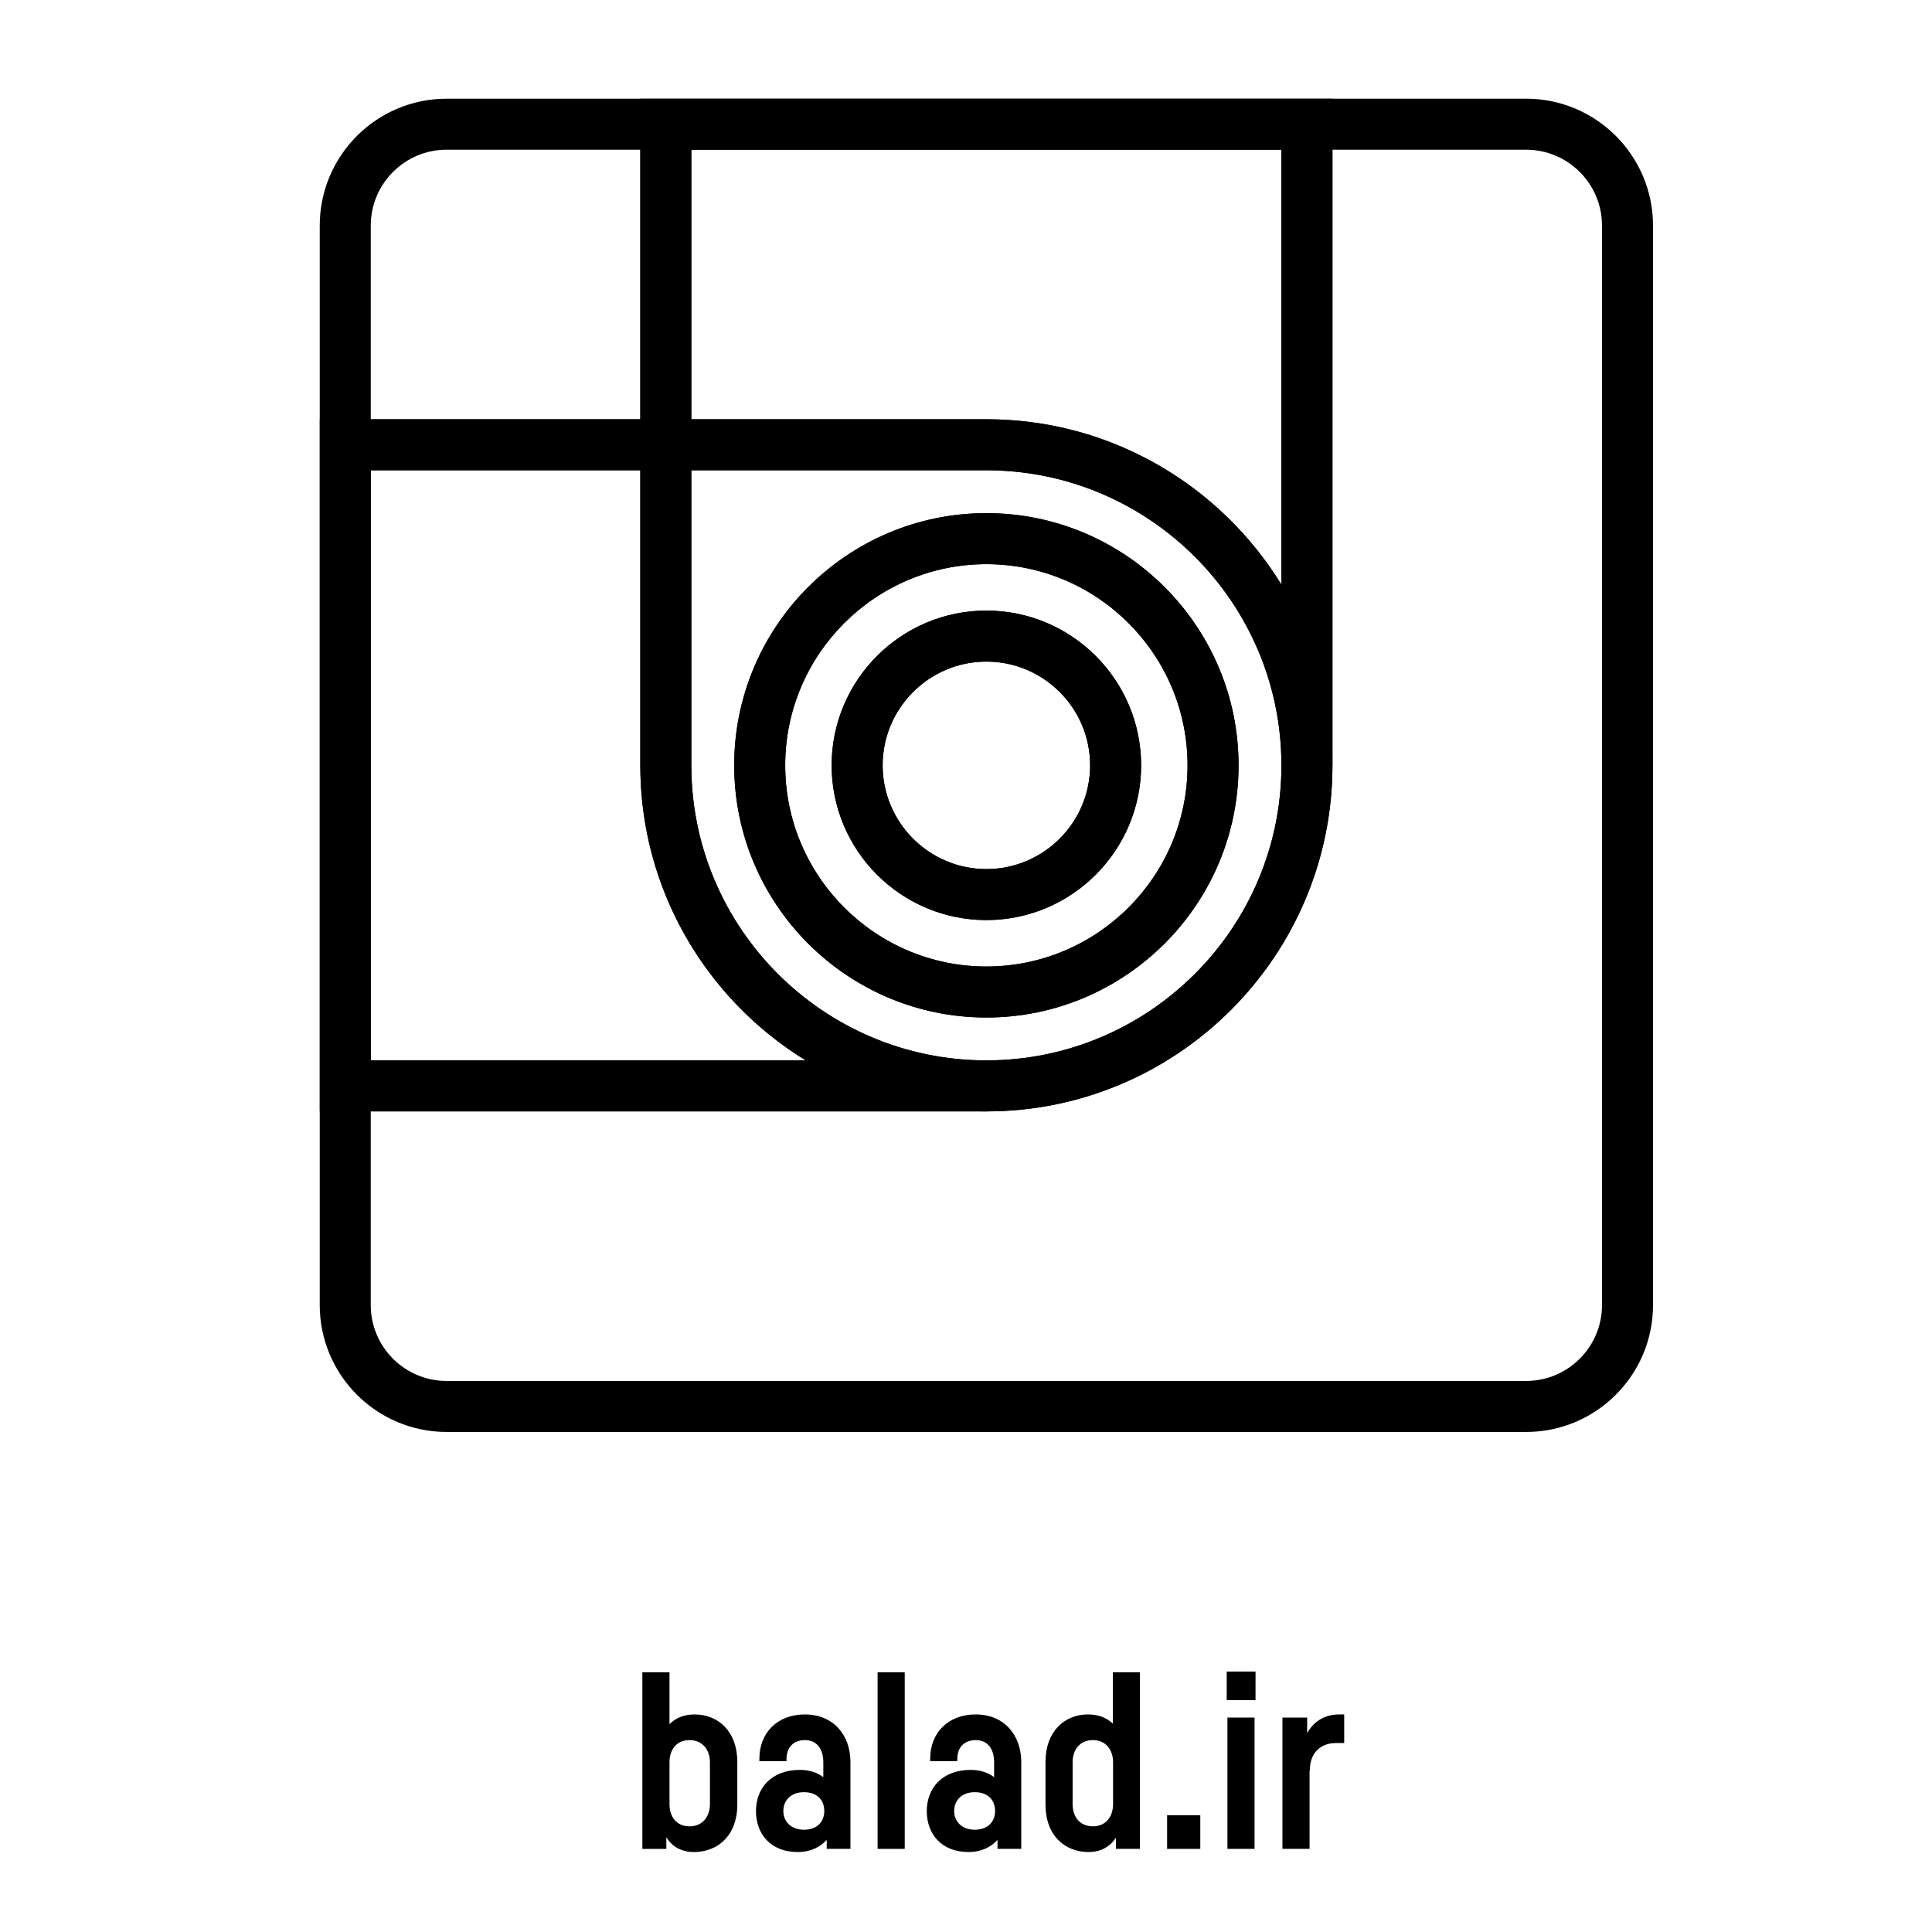
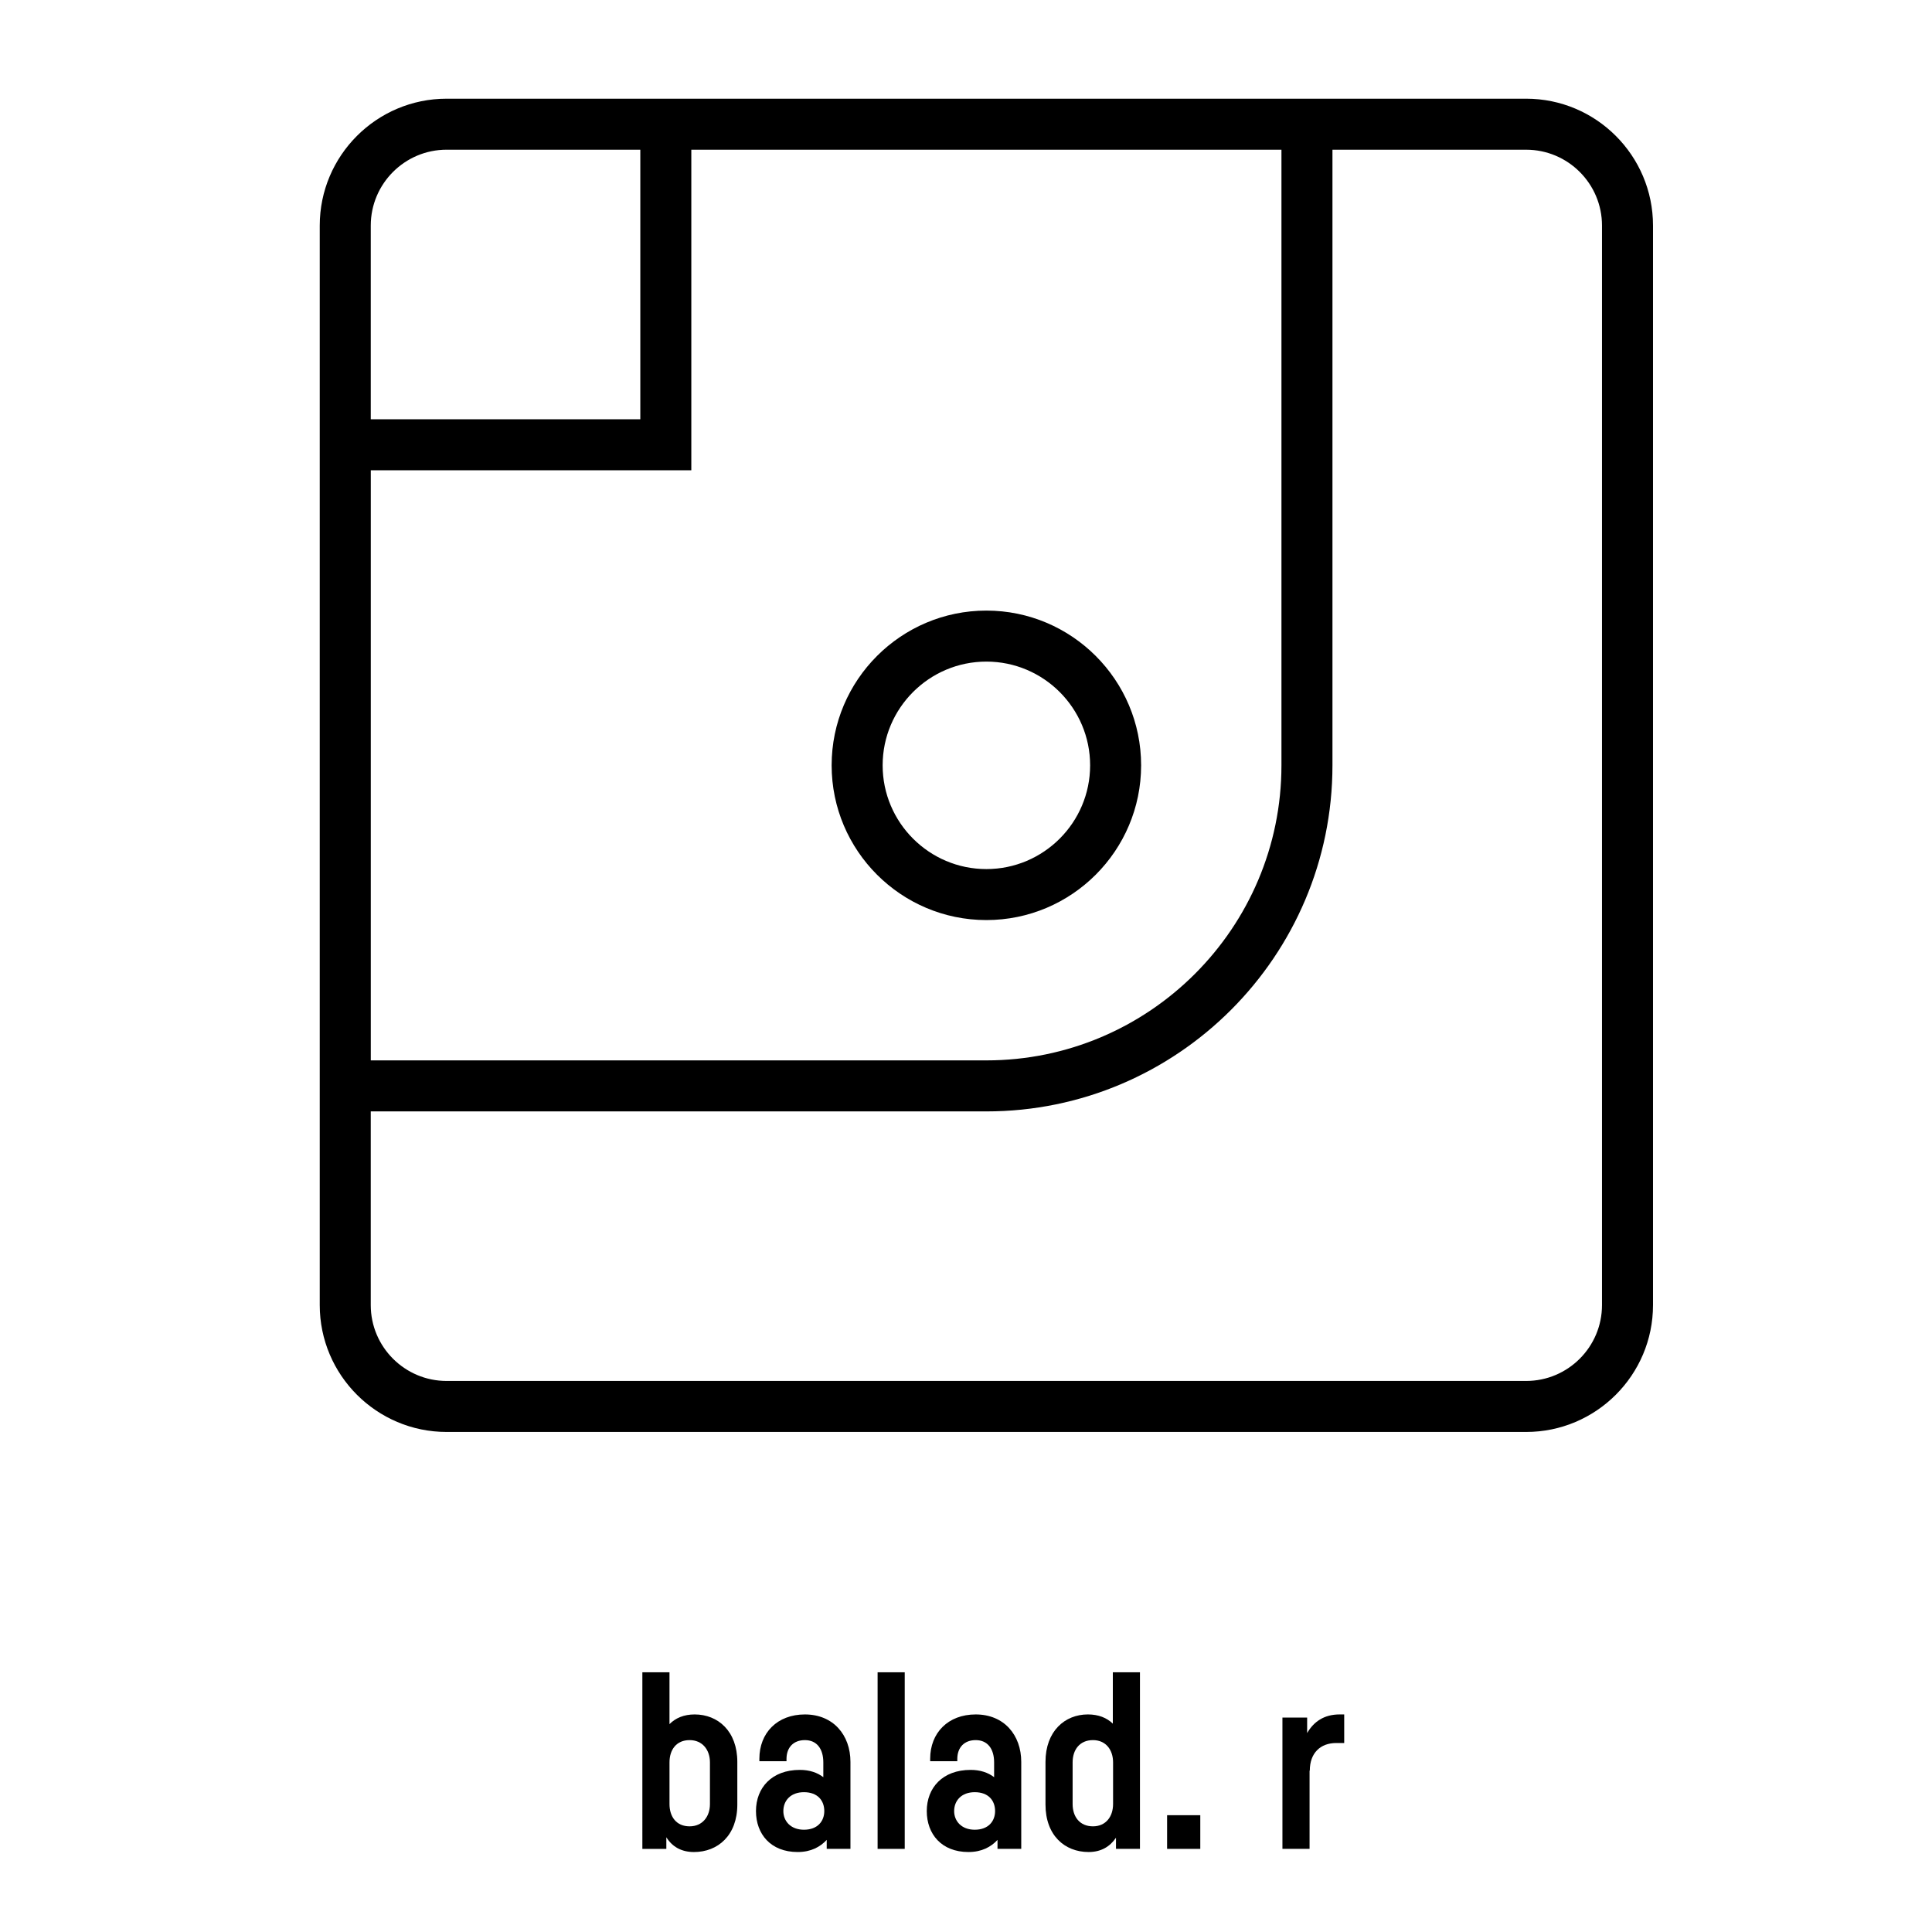
<svg xmlns="http://www.w3.org/2000/svg" version="1.1" id="Layer_1" x="0px" y="0px" viewBox="0 0 2000 2000" style="enable-background:new 0 0 2000 2000;" xml:space="preserve">
  <path d="M664.97,1731.15h28.08v53.66c6.27-6.28,14.8-10.03,26.08-10.03c24.07,0,44.14,17.31,44.14,49.14v44.15  c0,31.85-20.07,49.15-44.89,49.15c-13.03,0-22.57-5.53-28.59-15.31v12.04h-24.82V1731.15z M734.93,1867.55v-43.13  c0-13.03-7.77-23.06-21.06-23.06c-13.78,0-20.81,10.03-20.81,23.06v43.13c0,13.04,7.03,23.07,20.81,23.07  C727.16,1890.62,734.93,1880.6,734.93,1867.55" />
  <path d="M880.38,1823.91v90.03h-24.57v-9.28c-6.77,7.27-16.29,12.55-30.09,12.55c-27.84,0-43.14-18.56-43.14-42.39  c0-24.06,16.3-42.63,45.4-42.63c10.03,0,18.05,2.77,24.32,7.53v-15.29c0-14.05-6.77-23.07-19.06-23.07  c-11.79,0-19.06,7.52-19.06,19.56v2.26H786.1v-2.52c0-26.82,18.56-45.88,47.14-45.88C862.58,1774.78,880.38,1796.08,880.38,1823.91   M853.3,1874.82c0-10.77-6.77-19.55-21.06-19.55c-13.79,0-21.32,8.78-21.32,19.55c0,10.3,7.52,19.31,21.32,19.31  C846.53,1894.13,853.3,1885.11,853.3,1874.82" />
  <rect x="908.49" y="1731.15" width="28.08" height="182.8" />
  <path d="M1057.19,1823.91v90.03h-24.57v-9.28c-6.77,7.27-16.29,12.55-30.09,12.55c-27.84,0-43.14-18.56-43.14-42.39  c0-24.06,16.3-42.63,45.4-42.63c10.03,0,18.05,2.77,24.32,7.53v-15.29c0-14.05-6.77-23.07-19.05-23.07  c-11.8,0-19.07,7.52-19.07,19.56v2.26h-28.08v-2.52c0-26.82,18.56-45.88,47.15-45.88  C1039.4,1774.78,1057.19,1796.08,1057.19,1823.91 M1030.11,1874.82c0-10.77-6.77-19.55-21.06-19.55c-13.78,0-21.32,8.78-21.32,19.55  c0,10.3,7.53,19.31,21.32,19.31C1023.34,1894.13,1030.11,1885.11,1030.11,1874.82" />
  <path d="M1152,1784.3v-53.16h28.08v182.8h-24.82v-11.53c-6.27,9.28-15.54,14.8-28.33,14.8c-24.83,0-44.64-17.31-44.64-49.15v-44.15  c0-31.83,20.06-49.14,43.88-49.14C1137.21,1774.77,1145.73,1778.28,1152,1784.3 M1152.25,1824.42c0-13.03-7.52-23.06-20.82-23.06  c-13.78,0-21.06,10.03-21.06,23.06v43.13c0,13.04,7.28,23.07,21.06,23.07c13.3,0,20.82-10.03,20.82-23.07V1824.42z" />
  <rect x="1208.18" y="1879.09" width="34.35" height="34.86" />
-   <path d="M1299.72,1759.99h-29.84v-29.6h29.84V1759.99z M1298.71,1913.94h-28.07v-135.92h28.07V1913.94z" />
  <path d="M1383.24,1804.36c-16.31,0-27.34,10.29-27.34,28.6h-0.24v80.98h-28.09v-135.92h25.58v16.05c6.77-11.78,17.55-19.3,33.6-19.3  h4.77v29.59H1383.24z" />
  <path d="M1579.87,1482.36H462.33c-72.42,0-131.33-58.91-131.33-131.32V233.5c0-72.42,58.91-131.33,131.33-131.33h1117.54  c72.41,0,131.32,58.91,131.32,131.33v1117.55C1711.18,1423.45,1652.27,1482.36,1579.87,1482.36 M383.8,1150.51v200.53  c0,43.29,35.23,78.52,78.52,78.52h1117.54c43.31,0,78.52-35.23,78.52-78.52V233.5c0-43.3-35.22-78.52-78.52-78.52h-200.51v637.3  c0,197.53-160.71,358.24-358.25,358.24H383.8z M383.84,1097.71h637.26c168.43,0,305.45-137.02,305.45-305.44V154.99H715.65v331.83  H383.84V1097.71z M383.8,434.02h279.05V154.97H462.33c-43.3,0-78.52,35.23-78.52,78.52V434.02z" />
-   <path d="M1379.35,792.27h-52.81c0-168.42-137.02-305.45-305.44-305.45H662.85V102.19h716.5V792.27z M715.65,434.02h305.45  c129.04,0,242.38,68.59,305.44,171.21V154.99H715.65V434.02z" />
-   <path d="M1021.1,1150.52H331.04v-716.5h384.61v358.24c0,168.43,137.03,305.45,305.45,305.45V1150.52z M383.84,1097.72h450.23  c-102.64-63.07-171.22-176.4-171.22-305.45V486.82H383.84V1097.72z" />
-   <path d="M1021.1,1150.52c-197.54,0-358.25-160.71-358.25-358.25V434.02h358.25c197.54,0,358.24,160.7,358.24,358.24  S1218.64,1150.52,1021.1,1150.52 M715.65,486.82v305.44c0,168.43,137.02,305.45,305.44,305.45c168.43,0,305.45-137.02,305.45-305.45  c0-168.41-137.02-305.44-305.44-305.44H715.65z M1021.09,1053.32c-143.94,0-261.04-117.11-261.04-261.06  c0-143.94,117.1-261.05,261.04-261.05c143.95,0,261.06,117.11,261.06,261.05C1282.15,936.21,1165.04,1053.32,1021.09,1053.32   M1021.09,584.02c-114.83,0-208.25,93.42-208.25,208.25s93.42,208.26,208.25,208.26c114.84,0,208.26-93.43,208.26-208.26  S1135.93,584.02,1021.09,584.02" />
-   <path d="M1021.09,1053.32c-143.94,0-261.04-117.11-261.04-261.05c0-143.95,117.1-261.06,261.04-261.06  c143.95,0,261.06,117.11,261.06,261.06C1282.15,936.21,1165.04,1053.32,1021.09,1053.32 M1021.09,584.01  c-114.83,0-208.25,93.43-208.25,208.26s93.42,208.25,208.25,208.25c114.84,0,208.26-93.42,208.26-208.25  S1135.93,584.01,1021.09,584.01 M1021.09,952.45c-88.32,0-160.18-71.86-160.18-160.18c0-88.33,71.86-160.19,160.18-160.19  c88.33,0,160.19,71.86,160.19,160.19C1181.28,880.59,1109.42,952.45,1021.09,952.45 M1021.09,684.88  c-59.21,0-107.38,48.18-107.38,107.39c0,59.2,48.17,107.39,107.38,107.39c59.21,0,107.4-48.18,107.4-107.39  C1128.49,733.06,1080.31,684.88,1021.09,684.88" />
  <path d="M1021.09,952.45c-88.32,0-160.18-71.86-160.18-160.18c0-88.33,71.86-160.19,160.18-160.19  c88.33,0,160.19,71.86,160.19,160.19C1181.28,880.59,1109.42,952.45,1021.09,952.45 M1021.09,684.88  c-59.21,0-107.38,48.18-107.38,107.39c0,59.2,48.17,107.39,107.38,107.39c59.21,0,107.4-48.18,107.4-107.39  C1128.49,733.06,1080.31,684.88,1021.09,684.88" />
</svg>